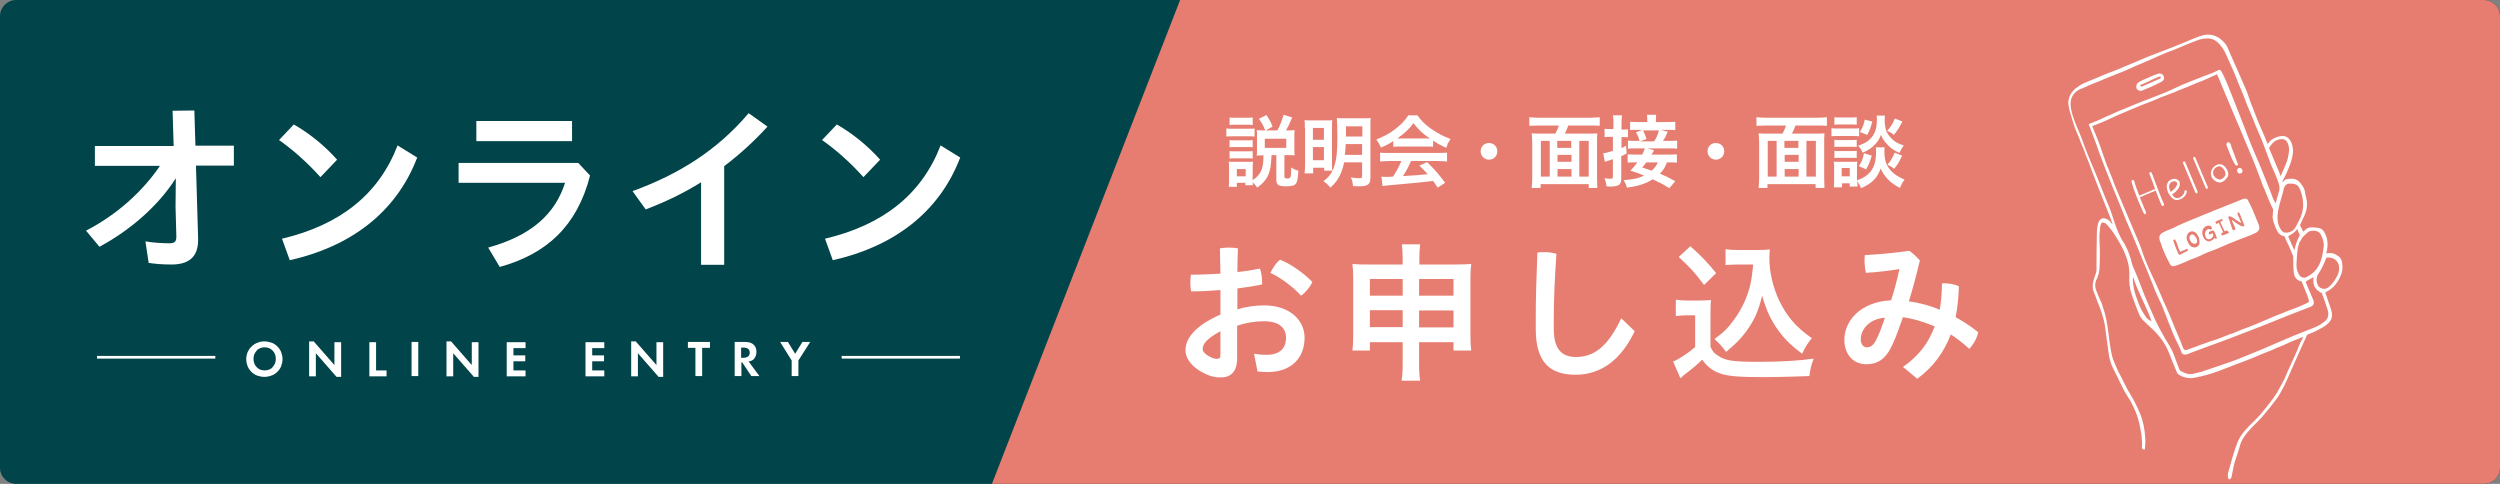
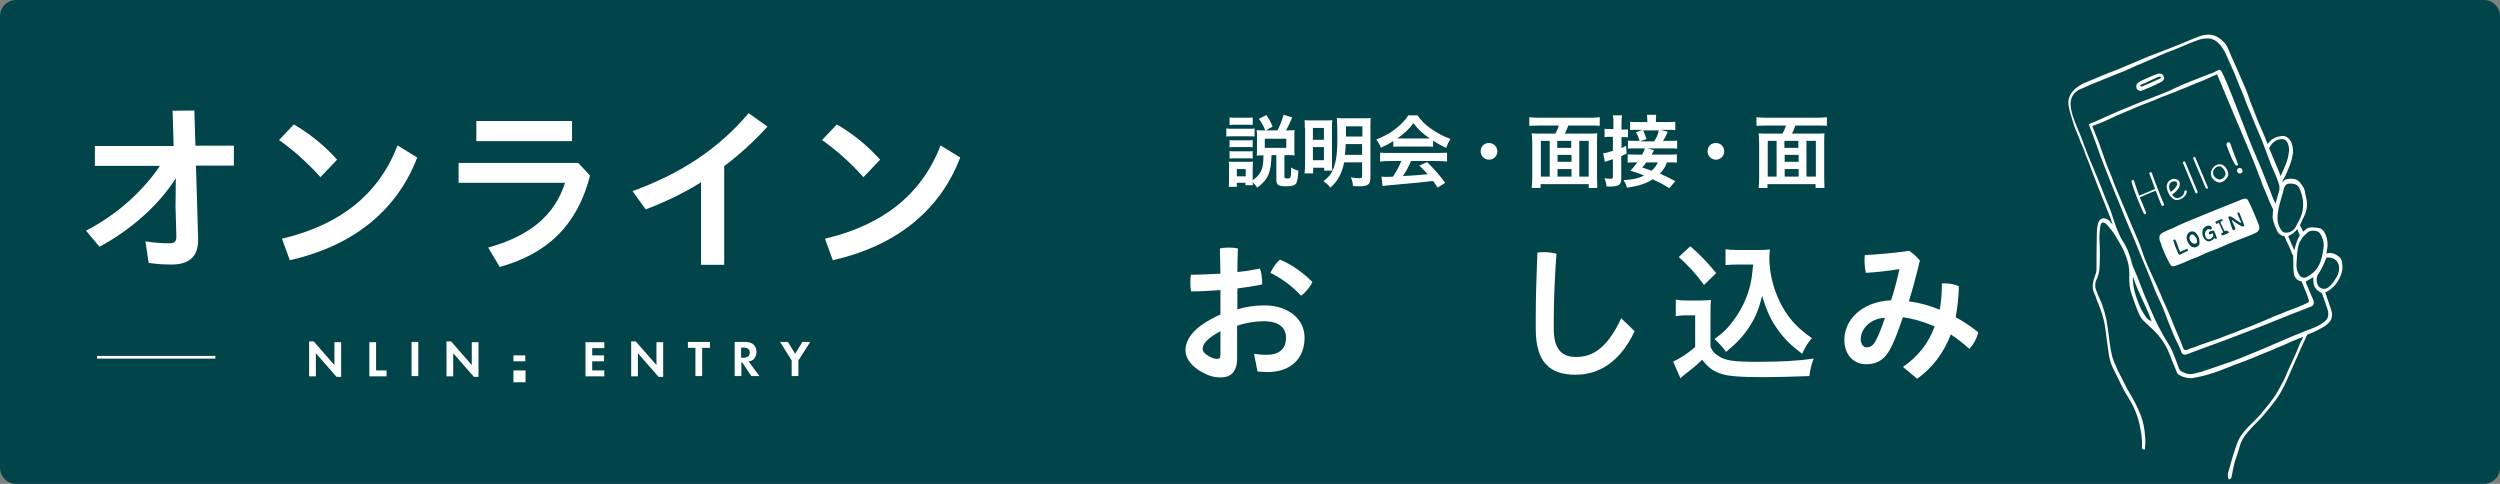
<svg xmlns="http://www.w3.org/2000/svg" version="1.1" x="0px" y="0px" width="930px" height="180px" viewBox="0 0 930 180" style="enable-background:new 0 0 930 180;" xml:space="preserve">
  <rect x="0" y="0" width="930" height="180" fill="#808080" stroke="none" />
  <style type="text/css">
	.st0{fill:#01454A;}
	.st1{fill:#E67D70;}
	.st2{fill:#FFFFFF;}
</style>
  <g id="レイヤー_1">
    <g>
      <path class="st0" d="M924,180H6c-3.3,0-6-2.7-6-6V6c0-3.3,2.7-6,6-6h918c3.3,0,6,2.7,6,6v168C930,177.3,927.3,180,924,180z" />
    </g>
-     <path class="st1" d="M924,0H439l-70,180h555c3.3,0,6-2.7,6-6V6C930,2.7,927.3,0,924,0z" />
  </g>
  <g id="レイヤー_2">
    <g>
      <g>
        <path class="st2" d="M460.2,115.1c3.2-1,6.8-1.5,10.1-1.5c9.2,0,15,5.3,15,12c0,7.8-5.2,12.8-13.7,12.8c-1.2,0-2.6-0.1-3.8-0.2     l-1.3-6.6c1.8,0.3,3.2,0.4,4.6,0.4c4.5,0,7.3-2,7.3-6.4c0-3.4-2.3-6.1-8.2-6.1c-3.4,0-7,0.6-10,1.7v12.2c0,5.1-2.6,7-6,7     c-2.6,0-4.7-0.5-8.3-2.7c-3.2-2.1-4.9-4.8-4.9-7.4c0-3.5,2.2-8.5,13-13.3v-9.1c-3.8,0.3-7.6,0.5-10.9,0.5c-0.2-1-0.3-2.1-0.3-3.3     c0-1,0.1-2,0.2-2.9c3.4,0,7.2-0.2,11-0.4c-0.1-3.1-0.1-6.3-0.2-9.4c0.9-0.2,2.1-0.3,3.3-0.3c1.2,0,2.5,0.1,3.4,0.3     c-0.1,2.9-0.2,5.9-0.2,8.8c3.1-0.3,5.9-0.8,8.4-1.3c0.5,1.4,0.8,3.2,0.8,5c0,0.3,0,0.6,0,0.9c-2.7,0.6-5.9,1.1-9.2,1.5V115.1z      M454,123.2c-5.5,3-6.6,5-6.6,6.6c0,0.9,0.6,1.7,2.1,2.6c1.5,0.9,2.5,1.1,3.2,1.1c0.9,0,1.3-0.3,1.3-1.5V123.2z M488.2,104.9     c-0.8,1.8-2.5,3.9-4.2,5.1c-3.2-3.5-7.6-6.7-11.4-8.5c0.9-1.9,2.2-3.9,3.6-4.9C480.2,98.2,484.9,101.5,488.2,104.9z" />
-         <path class="st2" d="M509.6,127.3v3.1h-6.5c0.2-1.7,0.3-3.2,0.3-5.6v-21.3c0-2.2-0.1-3.6-0.3-5.3c2.1,0.2,3.4,0.2,6.1,0.2h12.6     v-1.6c0-2.8-0.1-4.1-0.3-5.9h6.8c-0.2,1.7-0.3,3.1-0.3,5.7v1.8h13c3.1,0,4.4-0.1,6.3-0.2c-0.2,1.7-0.3,2.9-0.3,5.3v21.3     c0,2.6,0.1,4,0.3,5.6h-6.6v-3.1h-12.8v7.4c0,3.3,0.1,5,0.4,6.9h-6.9c0.3-2.1,0.4-3.8,0.4-6.9v-7.4H509.6z M509.6,103.8v6.2h12.2     v-6.2H509.6z M509.6,115.4v6.3h12.2v-6.3H509.6z M527.9,110h12.8v-6.2h-12.8V110z M527.9,121.8h12.8v-6.3h-12.8V121.8z" />
        <path class="st2" d="M571.3,118.4c0-6.8,0.2-14.5,0.6-24.4c0.9-0.2,1.8-0.2,2.7-0.2c1.5,0,2.9,0.2,4.4,0.6     c-0.7,9.6-1,17.8-1,24.3v3.6c0,7.1,2.6,10.5,8.2,10.5c6.2,0,11.6-3.1,16.9-14.4l5,4.8c-5.5,11.6-13.4,16.2-22,16.2     c-9.5,0-14.8-4.6-14.8-17V118.4z" />
        <path class="st2" d="M623.5,111.5c1.4,0.2,2.3,0.3,4.4,0.3h4.5c1.6,0,2.9-0.1,4.1-0.2c-0.2,1.7-0.2,2.9-0.2,6v11.4     c0.8,1.8,1.3,2.4,3.1,3.5c2.6,1.7,5.5,2.1,15,2.1c7.9,0,14.9-0.4,20.3-1.2c-1,2.6-1.3,4-1.6,6.5c-4.9,0.2-12.8,0.4-16.6,0.4     c-9,0-13.5-0.3-16.4-1.3c-2.8-0.9-4.8-2.4-6.9-5.2c-1.7,1.7-3.1,2.9-5.7,4.9c-1,0.7-1.2,1-1.6,1.3c-0.6,0.5-0.6,0.5-0.8,0.7     l-2.7-6.2c2.4-1,5.8-3.3,8.2-5.4v-11.8h-3.4c-1.6,0-2.4,0.1-3.8,0.3V111.5z M628.8,91.6c4,3.5,6.9,6.6,9.6,10l-4.5,4.4     c-3.4-4.6-5.2-6.5-9.4-10.4L628.8,91.6z M646.4,98.4c-1.8,0-3.1,0.1-4.5,0.2v-5.9c1.2,0.2,2.4,0.3,4.6,0.3h7.8     c1.8,0,3-0.1,4.1-0.2c-0.1,1.3-0.2,2-0.2,3c0,5.4,1.3,10.9,3.6,15.9c2.9,6,6.2,9.9,12.2,14.1c-1.6,1.9-2.5,3.4-3.6,5.8     c-4-3-6.3-5.2-8.8-8.6c-2.7-3.7-4.3-7-6.1-13c-1.4,5.9-3,9.3-6,13.4c-2.1,2.8-3.8,4.5-7.4,7.5c-1.5-2-2.3-2.9-4.3-4.8     c3.3-2.4,5-4,7.2-7.1c2.9-3.9,5-8.4,6.1-13c0.5-2.2,0.7-3.9,1.1-7.6H646.4z" />
        <path class="st2" d="M707.9,136.5c5.9-4.1,9.6-9,11.8-15.1c-4.8-2-8.4-2.9-11.8-3.4c-1.2,3.4-2.6,7.5-4.1,10.6     c-2.5,5.3-5.6,6.9-9.6,6.9c-4.7,0-8.1-3.6-8.1-9.1c0-6.9,5.8-14.1,17.4-14.7c1.2-3.7,2.2-7.5,3.1-11.6c-3.8,0.6-7.6,1.1-12.5,1.4     c-0.3-1.4-0.5-3.1-0.5-4.8c0-0.7,0.1-1.3,0.1-1.8c5.5-0.3,11.1-0.8,16.5-1.6c1.3,0.8,2.7,2.1,4,3.6c-1.5,6.3-2.9,11.3-4.1,15.2     c3.9,0.5,7.8,1.6,11.5,3.1c0.5-3,0.8-6.2,0.8-9.7c0.3-0.1,0.6-0.1,0.9-0.1c1.9,0,4,0.4,5.4,1.1c-0.1,4.1-0.5,7.9-1.2,11.5     c2.8,1.5,5.8,3.5,8.4,5.6c-0.5,2.2-1.6,4.3-3.3,6.2c-2.4-2.2-4.8-4-6.9-5.4c-2.6,6.8-6.7,12.3-12.5,16.5L707.9,136.5z      M692.2,126.2c0,2,1.1,3,2.2,3c1.4,0,2.5-0.6,3.6-2.9c1.1-2.1,2.1-4.8,3.2-8.1C695.2,118.6,692.2,122.7,692.2,126.2z" />
      </g>
      <g>
        <path class="st2" d="M456.3,47.8c0.7,0.1,1.2,0.1,2.3,0.1h5.8c1.2,0,1.7,0,2.3-0.1v3c-0.6-0.1-1-0.1-2.2-0.1h-6     c-1,0-1.7,0-2.3,0.1V47.8z M469.7,57.8c-0.8,0-1.3,0-2.2,0.1c0.1-0.7,0.1-1.3,0.1-2.1v-5.1c0-0.8,0-1.6-0.1-2.3     c0.8,0.1,1.3,0.1,2.4,0.1h5.3c1-1.9,1.6-3.4,2.3-5.8l3.2,1c-1.3,3-1.6,3.6-2.3,4.8h0.9c1,0,1.6,0,2.3-0.1     c-0.1,0.8-0.1,1.3-0.1,2.2v5.2c0,0.8,0,1.3,0.1,2c-0.9-0.1-1.4-0.1-2.2-0.1h-1.6v8c0,0.5,0.2,0.7,1.2,0.7c0.4,0,0.8-0.1,0.9-0.3     c0.3-0.3,0.4-1.2,0.4-2.8v-1c1.1,0.7,1.9,1,2.7,1.2c-0.2,3.1-0.4,4.1-0.9,4.8c-0.5,0.7-1.5,1-3.7,1c-2.9,0-3.6-0.5-3.6-2.5v-9.1     h-1.8c-0.2,6.7-1.3,9.1-5.3,12.1c-0.6-0.9-1-1.3-1.7-2c0,0.5,0,0.7,0.1,1.1h-2.8v-0.9h-3.2v1.5h-3c0.1-0.9,0.1-1.9,0.1-2.8v-4.3     c0-0.9,0-1.5-0.1-2.3c0.6,0.1,1,0.1,2,0.1h5.3c1,0,1.3,0,1.7-0.1c0,0.6-0.1,1.1-0.1,2.1v4.8c2-1.3,3.1-2.8,3.6-4.8     c0.3-1.2,0.4-2.4,0.4-4.5H469.7z M457.4,43.7c0.7,0.1,1.2,0.1,2.3,0.1h4c1.1,0,1.6,0,2.3-0.1v2.8c-0.8-0.1-1.3-0.1-2.3-0.1h-4     c-1,0-1.6,0-2.3,0.1V43.7z M457.4,52.1c0.5,0.1,0.9,0.1,1.8,0.1h5c0.9,0,1.3,0,1.8-0.1v2.7c-0.5-0.1-0.9-0.1-1.8-0.1h-5     c-0.9,0-1.3,0-1.8,0.1V52.1z M457.4,56.2c0.5,0.1,0.9,0.1,1.8,0.1h5c0.9,0,1.3,0,1.8-0.1V59c-0.5-0.1-0.9-0.1-1.8-0.1h-5     c-0.9,0-1.2,0-1.8,0.1V56.2z M460.1,65.6h3.3v-2.7h-3.3V65.6z M470.7,48.6c-0.6-1.6-1.2-2.8-2.4-4.4l2.8-1.4     c1.2,1.8,1.6,2.5,2.3,4.3L470.7,48.6z M470.5,55h8v-3.4h-8V55z" />
        <path class="st2" d="M485.4,47.7c0-1.4,0-2.1-0.1-3c0.8,0.1,1.5,0.1,3.2,0.1h4.6c1.2,0,1.7,0,2.5-0.1c-0.1,0.7-0.1,1.3-0.1,2.6     v13.2c0,1.6,0,2.3,0.1,3h-3v-1.1h-4.1v2.1h-3.2c0.1-0.9,0.2-2,0.2-3.4V47.7z M488.4,52h4.1v-4.4h-4.1V52z M488.4,59.6h4.1v-4.9     h-4.1V59.6z M500,60.4c-0.3,1.7-0.8,3.2-1.5,4.7c-0.9,1.8-1.8,3.1-3.6,4.7c-0.8-1-1.3-1.5-2.6-2.4c2.3-1.7,3.3-3.2,4.1-5.8     c0.8-2.5,1.1-5.2,1.1-10.5c0-3.9-0.1-6-0.2-7.2c1,0.1,1.7,0.1,3.2,0.1h6.3c1.6,0,2.3,0,3.1-0.1c-0.1,0.7-0.1,1.6-0.1,3.2v18.9     c0,2.6-0.9,3.3-4.2,3.3c-0.5,0-1.6,0-2.3-0.1c-0.1-1.4-0.3-2.2-0.8-3.2c1.4,0.2,2.3,0.3,3,0.3c1,0,1.2-0.1,1.2-0.9v-5H500z      M500.6,53.6c-0.1,1.4-0.1,2.6-0.3,4h6.4v-4H500.6z M506.8,47h-6.1v3.8h6.1V47z" />
        <path class="st2" d="M518.4,52.4c-1.8,1.2-2.6,1.6-4.7,2.5c-0.5-1.2-1-2-1.7-3c3.1-1.3,5.1-2.3,7.3-4.1c1.9-1.5,3.4-3,4.6-4.9     h3.4c1.5,2.1,2.7,3.3,4.9,4.9c2.5,1.7,4.8,3,7.4,3.9c-0.8,1.2-1.2,2.1-1.6,3.3c-1.8-0.8-2.9-1.4-4.9-2.7v2.3     c-0.8-0.1-1.5-0.1-2.6-0.1h-9.7c-0.9,0-1.7,0-2.5,0.1V52.4z M516.8,59.9c-1.5,0-2.5,0.1-3.4,0.2v-3.3c0.9,0.1,2.1,0.1,3.4,0.1     h18.1c1.4,0,2.4-0.1,3.4-0.1v3.3c-0.9-0.1-2-0.2-3.4-0.2h-10c-0.9,2.1-1.8,3.8-3,5.6c5.1-0.3,5.1-0.3,9.2-0.7     c-0.9-1-1.4-1.6-3.1-3.2l2.9-1.3c3.1,3.1,4.4,4.6,6.7,7.7l-2.8,1.8c-0.9-1.4-1.2-1.8-1.7-2.5c-2.4,0.3-4.2,0.5-5.2,0.6     c-2.9,0.3-8.6,0.8-9.8,0.9c-1.6,0.1-3.1,0.3-3.8,0.4l-0.4-3.5c0.8,0.1,1.3,0.1,1.7,0.1c0.2,0,1.1,0,2.6-0.1     c1.4-2.2,2.3-3.8,3.1-5.8H516.8z M530.6,51.5c0.5,0,0.7,0,1.3,0c-2.7-1.8-4.3-3.3-6.1-5.7c-1.5,2.1-3.3,3.8-6,5.7     c0.5,0,0.7,0,1.2,0H530.6z" />
        <path class="st2" d="M557,56.3c0,1.7-1.3,3.1-3.1,3.1c-1.7,0-3.1-1.4-3.1-3.1c0-1.8,1.3-3.1,3.1-3.1     C555.6,53.2,557,54.5,557,56.3z" />
        <path class="st2" d="M578.6,49.7c0.5-0.9,0.9-1.8,1.3-3h-7.4c-1.5,0-2.5,0.1-3.6,0.1v-3.2c1,0.1,2.1,0.2,3.5,0.2h19.1     c1.3,0,2.5-0.1,3.6-0.2v3.2c-1-0.1-2.1-0.1-3.5-0.1h-8.2c-0.3,0.9-0.8,2.1-1.3,3h8.7c1.5,0,2.5,0,3.4-0.1c-0.1,1.1-0.1,2-0.1,3.7     V66c0,1.6,0.1,2.9,0.1,3.9H591v-1.4h-17.9v1.4h-3.3c0.1-1.2,0.2-2.2,0.2-3.9V53.3c0-1.4-0.1-2.5-0.2-3.7c0.9,0.1,2,0.1,3.4,0.1     H578.6z M576.5,52.4h-3.3v13.3h3.3V52.4z M579.3,55h5.2v-2.6h-5.2V55z M584.6,57.6h-5.2v2.6h5.2V57.6z M584.6,65.7v-2.8h-5.2v2.8     H584.6z M587.5,65.7h3.5V52.4h-3.5V65.7z" />
        <path class="st2" d="M600.2,45.9c0-1.4,0-2-0.2-3h3.4c-0.1,0.9-0.2,1.6-0.2,2.9v2.4h0.8c0.7,0,1.1,0,1.6-0.1v3     c-0.6-0.1-1-0.1-1.6-0.1h-0.8v4.1c0.5-0.2,0.8-0.4,1.7-0.9l0.2,2.9c-0.9,0.5-1.2,0.6-2,1v8.5c0,1-0.3,1.9-0.9,2.2     c-0.6,0.4-1.7,0.6-3.3,0.6c-0.4,0-0.7,0-1.3-0.1c-0.1-1.2-0.3-1.9-0.7-3c0.9,0.1,1.5,0.2,2.2,0.2c0.8,0,0.9-0.2,0.9-0.9v-6.4     c-0.6,0.2-1.3,0.5-1.8,0.6c-0.7,0.2-0.9,0.3-1.2,0.4l-0.6-3.2c1-0.1,1.8-0.3,3.6-0.9v-5.2H599c-0.8,0-1.3,0-2.1,0.1v-3.1     c0.7,0.1,1.3,0.1,2.1,0.1h1.2V45.9z M621,70c-2.6-1.6-3.4-2-6.2-3.3c-2.7,1.7-5.6,2.6-9.6,3.1c-0.3-1.2-0.6-1.8-1.2-2.8     c3.3-0.2,5.4-0.6,7.6-1.7c-1.9-0.8-2.8-1.1-5.1-1.8c1.1-1.1,1.4-1.5,2.6-3.1h-0.8c-1.3,0-2,0-2.8,0.1v-3.1     c0.7,0.1,1.5,0.1,2.8,0.1h2.6c0.5-1,0.8-1.6,1-2.3h-3.8c-1.1,0-1.8,0-2.5,0.1v-3c0.6,0.1,1.2,0.1,2.3,0.1h2     c-0.4-1.5-0.6-1.9-1.3-3.2l2.4-0.9h-1.7c-1.7,0-2.3,0-2.9,0.1v-3.1c0.8,0.1,1.6,0.1,3.3,0.1h3.1v-0.7c0-0.7-0.1-1.4-0.1-2h3.4     c-0.1,0.7-0.1,1.3-0.1,2v0.7h3.9c1.7,0,2.5,0,3.3-0.1v3.1c-0.7-0.1-1.3-0.1-2.9-0.1h-2.6l2.7,0.7c-0.7,1.7-1,2.3-1.8,3.4h2.3     c1.6,0,2.2,0,3-0.1v3c-0.8-0.1-1.4-0.1-2.9-0.1h-8.1l2.4,0.7c-0.2,0.3-0.2,0.3-0.5,0.9c-0.1,0.1-0.2,0.4-0.4,0.7h6.6     c1.5,0,2.2,0,2.8-0.1v3.1c-0.8-0.1-1.5-0.1-2.8-0.1h-0.9c-0.6,1.7-1.3,2.8-2.6,4.2c2.1,0.9,3.2,1.4,5.7,2.8L621,70z M615.3,52.6     c0.9-1.3,1.3-2.1,1.8-4.1h-5.9c0.5,0.9,0.9,2,1.3,3.2l-2.4,0.9H615.3z M612.4,60.4c-0.4,0.7-0.7,1-1.5,1.9     c2.4,0.8,2.4,0.8,3.5,1.2c1.2-1.1,1.8-1.9,2.3-3.1H612.4z" />
        <path class="st2" d="M641.4,56.3c0,1.7-1.3,3.1-3.1,3.1c-1.7,0-3.1-1.4-3.1-3.1c0-1.8,1.3-3.1,3.1-3.1     C640.1,53.2,641.4,54.5,641.4,56.3z" />
        <path class="st2" d="M663.1,49.7c0.5-0.9,0.9-1.8,1.3-3H657c-1.5,0-2.5,0.1-3.6,0.1v-3.2c1,0.1,2.1,0.2,3.5,0.2h19.1     c1.3,0,2.5-0.1,3.6-0.2v3.2c-1-0.1-2.1-0.1-3.5-0.1h-8.2c-0.3,0.9-0.8,2.1-1.3,3h8.7c1.5,0,2.5,0,3.4-0.1c-0.1,1.1-0.1,2-0.1,3.7     V66c0,1.6,0.1,2.9,0.1,3.9h-3.3v-1.4h-17.9v1.4h-3.3c0.1-1.2,0.2-2.2,0.2-3.9V53.3c0-1.4-0.1-2.5-0.2-3.7c0.9,0.1,2,0.1,3.4,0.1     H663.1z M660.9,52.4h-3.3v13.3h3.3V52.4z M663.8,55h5.2v-2.6h-5.2V55z M669.1,57.6h-5.2v2.6h5.2V57.6z M669.1,65.7v-2.8h-5.2v2.8     H669.1z M672,65.7h3.5V52.4H672V65.7z" />
-         <path class="st2" d="M681.3,47.7c0.7,0.1,1.2,0.1,2.3,0.1h5.7c1.2,0,1.7,0,2.3-0.1v3c-0.6-0.1-1-0.1-2.2-0.1h-5.8     c-1,0-1.7,0-2.3,0.1V47.7z M701.1,54.8c-0.1,0.5-0.1,1-0.1,1.6c0,2.9,0.6,5,2,6.6c1.4,1.7,3.2,2.9,5.5,3.8     c-0.8,1.1-1.1,1.6-1.7,3.1c-3.5-1.7-5.8-4.1-7.2-7.2c-1.2,3.5-3.3,5.6-7.3,7.3c-0.4-1.1-0.9-1.9-1.4-2.6c0,1,0.1,1.3,0.1,2h-2.9     v-1.2h-2.9v1.5h-3c0.1-0.9,0.1-1.9,0.1-2.8v-4.5c0-0.9,0-1.5-0.1-2.3c0.6,0.1,1,0.1,2,0.1h5c1,0,1.2,0,1.7-0.1     c0,0.5-0.1,1-0.1,2.1v4.3c0,0.2,0,0.3,0,0.6c2.3-0.8,3.7-1.7,4.9-3.1c1.5-1.8,2.2-4,2.2-7.4c0-0.8,0-1.2-0.1-1.8H701.1z      M682.4,43.6c0.7,0.1,1.2,0.1,2.3,0.1h3.7c1.1,0,1.7,0,2.3-0.1v2.8c-0.8-0.1-1.3-0.1-2.3-0.1h-3.7c-1,0-1.6,0-2.3,0.1V43.6z      M682.4,52c0.6,0.1,0.9,0.1,1.8,0.1h4.7c0.9,0,1.3,0,1.8-0.1v2.7c-0.5-0.1-0.9-0.1-1.8-0.1h-4.7c-0.9,0-1.3,0-1.8,0.1V52z      M682.4,56.1c0.6,0.1,0.9,0.1,1.8,0.1h4.7c0.9,0,1.3,0,1.8-0.1v2.7c-0.5-0.1-0.9-0.1-1.8-0.1h-4.7c-0.9,0-1.3,0-1.8,0.1V56.1z      M685.1,65.6h3v-3.1h-3V65.6z M701.2,43.1c-0.1,0.6-0.1,1.1-0.1,1.7c0,1.5,0.3,3.2,0.7,4.2c0.6,1.2,1.5,2.3,2.7,3.3     c1,0.8,1.9,1.2,3.7,1.8c-0.8,1.1-1.1,1.7-1.6,2.8c-2.2-1-3.6-2-4.9-3.6c-0.9-1-1.2-1.4-2-3.1c-0.5,1.3-1.1,2.4-2,3.3     c-1.2,1.4-2.5,2.3-4.8,3.3c-0.5-1.2-0.9-1.8-1.7-2.6c2.8-0.9,4.4-2,5.7-4c0.9-1.5,1.3-3.1,1.3-5.6c0-0.7,0-1-0.1-1.6H701.2z      M696.3,57.9c-0.8,2.6-1.2,3.6-2.1,5.1l-2.7-1.2c1-1.5,1.5-2.7,1.9-4.8L696.3,57.9z M696.5,45.2c-0.6,2.3-1,3.3-1.9,5l-2.7-1.1     c1-1.7,1.4-2.6,1.8-4.6L696.5,45.2z M707.7,45.2c-1.2,2.3-1.8,3.3-3.2,5c-0.9-0.8-1.4-1.1-2.5-1.5c1.5-1.6,2-2.6,2.9-4.6     L707.7,45.2z M707.6,57.9c-1.1,2.3-1.6,3.2-3,4.9c-1.1-0.9-1.2-0.9-2.5-1.5c1.3-1.5,1.9-2.6,2.7-4.5L707.6,57.9z" />
      </g>
      <g>
        <g>
          <path class="st2" d="M35.3,61.7v-7.4h29.3l-0.4-13.1l8.1-0.1l0.4,13.1h14.3v7.4H72.9l0.8,27.2c0,0.2,0,0.3,0,0.5      c0,6.5-3.7,9.1-9.9,9.1c-3.3,0-5.7-0.2-8.5-0.6l-1.2-8c3.1,0.5,6.3,0.7,8.9,0.7c1.8,0,2.6-0.5,2.6-2.4c0-0.1,0-0.2,0-0.3      l-0.3-10.8l0.1-10.7c-6.3,10-16.7,19.2-28.4,25.5L32,85.8C43.3,80,53,71.3,59.5,61.7H35.3z" />
          <path class="st2" d="M109.3,46.3c5.6,3.2,11.3,7.7,16.1,13.1l-6.2,6.5c-4.8-5.4-10.5-10.4-15.4-13.8L109.3,46.3z M104.9,88.8      c21.6-5.1,36-16.5,43-34.7l7.3,4.5c-7.9,20.7-25.1,33.2-47.4,38.2L104.9,88.8z" />
          <path class="st2" d="M219.5,65.3c-4.8,18.8-16.2,29.2-33.6,34l-4.3-7.2c15.8-4.4,24.8-12.2,28.6-24.1h-39.6v-7.4h44.5      L219.5,65.3z M212.8,45v7.5h-35.6V45H212.8z" />
          <path class="st2" d="M269.4,98.5h-8.6V67.8c-6.5,4.1-13.5,7.4-20.6,10.1l-4.9-6.8c17.3-6.3,31.5-15.2,43.2-29l7,5      c-5,5.5-10.4,10.4-16.1,14.7V98.5z" />
          <path class="st2" d="M311.3,46.3c5.6,3.2,11.3,7.7,16.1,13.1l-6.2,6.5c-4.8-5.4-10.5-10.4-15.4-13.8L311.3,46.3z M306.9,88.8      c21.6-5.1,36-16.5,43-34.7l7.3,4.5c-7.9,20.7-25.1,33.2-47.4,38.2L306.9,88.8z" />
        </g>
        <g>
-           <path class="st2" d="M98.4,127c0.9,0,1.8,0.2,2.7,0.5c0.8,0.3,1.5,0.8,2.1,1.4c0.6,0.6,1.1,1.3,1.4,2.1c0.3,0.8,0.5,1.7,0.5,2.6      s-0.2,1.8-0.5,2.6c-0.3,0.8-0.8,1.5-1.4,2.1c-0.6,0.6-1.3,1.1-2.2,1.4c-0.8,0.3-1.7,0.5-2.7,0.5c-0.9,0-1.8-0.2-2.7-0.5      c-0.8-0.3-1.5-0.8-2.1-1.4c-0.6-0.6-1.1-1.3-1.4-2.1c-0.3-0.8-0.5-1.7-0.5-2.7c0-0.9,0.2-1.7,0.5-2.5c0.4-0.8,0.8-1.5,1.5-2.1      c0.6-0.6,1.3-1.1,2.2-1.4C96.6,127.1,97.5,127,98.4,127z M98.4,129.2c-0.6,0-1.1,0.1-1.6,0.3c-0.5,0.2-1,0.5-1.3,0.9      s-0.7,0.9-0.9,1.4s-0.3,1.1-0.3,1.7c0,0.6,0.1,1.2,0.3,1.7c0.2,0.5,0.5,1,0.9,1.4c0.4,0.4,0.8,0.7,1.3,0.9      c0.5,0.2,1.1,0.3,1.7,0.3c0.6,0,1.1-0.1,1.6-0.3c0.5-0.2,1-0.5,1.3-0.9s0.7-0.9,0.9-1.4c0.2-0.5,0.3-1.1,0.3-1.7      c0-0.6-0.1-1.2-0.3-1.7c-0.2-0.5-0.5-1-0.9-1.4s-0.8-0.7-1.3-0.9C99.5,129.3,99,129.2,98.4,129.2z" />
          <path class="st2" d="M115,127h1.7l7.7,8.8v-8.5h2.5v12.9h-1.7l-7.7-8.8v8.6H115V127z" />
          <path class="st2" d="M139.9,137.8h3.9v2.2h-6.4v-12.7h2.5V137.8z" />
          <path class="st2" d="M155.6,139.9h-2.5v-12.7h2.5V139.9z" />
          <path class="st2" d="M166.1,127h1.7l7.7,8.8v-8.5h2.5v12.9h-1.7l-7.7-8.8v8.6h-2.5V127z" />
-           <path class="st2" d="M191,129.4v2.8h4.4v2.2H191v3.4h4.5v2.2h-7v-12.7h7v2.2H191z" />
+           <path class="st2" d="M191,129.4v2.8h4.4v2.2H191v3.4h4.5v2.2h-7h7v2.2H191z" />
          <path class="st2" d="M220.3,129.4v2.8h4.4v2.2h-4.4v3.4h4.5v2.2h-7v-12.7h7v2.2H220.3z" />
          <path class="st2" d="M234.8,127h1.7l7.7,8.8v-8.5h2.5v12.9H245l-7.7-8.8v8.6h-2.5V127z" />
          <path class="st2" d="M258.7,139.9v-10.5h-2.8v-2.2h8.2v2.2h-2.9v10.5H258.7z" />
          <path class="st2" d="M282.5,139.9h-3l-3.4-5.1h-0.3v5.1h-2.5v-12.7h3.7c0.7,0,1.3,0.1,1.9,0.2c0.5,0.2,1,0.4,1.3,0.7      c0.4,0.3,0.7,0.7,0.9,1.2c0.2,0.5,0.3,1,0.3,1.6c0,0.6-0.1,1.1-0.3,1.6s-0.5,0.9-0.8,1.2c-0.3,0.2-0.5,0.4-0.8,0.5      c-0.3,0.1-0.6,0.2-1,0.3L282.5,139.9z M276.5,133.1c0.8,0,1.4-0.2,1.8-0.5c0.4-0.3,0.6-0.8,0.6-1.4c0-1.3-0.8-1.9-2.4-1.9h-0.8      v3.8H276.5z" />
          <path class="st2" d="M290.2,127.2h2.9l2.7,4.4l2.7-4.4h2.9l-4.4,6.9v5.8h-2.5v-5.8L290.2,127.2z" />
        </g>
        <g>
          <rect x="36.1" y="132.4" class="st2" width="44" height="1" />
        </g>
        <g>
-           <rect x="313.1" y="132.4" class="st2" width="44" height="1" />
-         </g>
+           </g>
      </g>
    </g>
    <g>
      <g>
        <path class="st2" d="M796.2,33.8c-1.3-0.2-1.7-1-1.4-2.2c0.1-0.7,1-1.2,2.5-1.9c1.4-0.6,2.5-1.1,3.9-1.7c0.5-0.2,1.1-0.4,1.7-0.6     c0.7-0.1,1.5-0.1,2,1c0.2,0.7,0.3,1.2-0.5,1.8c-0.7,0.5-1.6,0.8-2.5,1.3c-1.1,0.6-2.2,1-3.4,1.5     C797.7,33.3,796.6,33.9,796.2,33.8z M803.4,28.5c-0.1,0-0.4,0.1-0.5,0.1c-1.3,0.6-2.5,1.1-3.7,1.7c-0.8,0.4-1.6,0.8-2.5,1.1     c-0.1,0.1-0.3,0.1-0.4,0.2c-0.1,0.1-0.2,0.3-0.1,0.4c0.1,0.1,0.2,0.2,0.4,0.2c0.4,0,1-0.4,1.3-0.5c0.6-0.2,1.1-0.5,1.7-0.7     c0.7-0.3,1.4-0.7,2.2-1c0.5-0.3,1-0.4,1.6-0.7c0.1-0.1,0.4-0.2,0.4-0.3c0.1-0.1,0.1-0.3,0-0.4C803.6,28.5,803.5,28.5,803.4,28.5z     " />
        <path class="st2" d="M871.4,99.3c-0.1-1.4-0.1-3-1.4-3.9c-1.3-1-2.8-1.6-4.6-1.1c0.6-2.5,0.7-4.8-0.3-7c-0.5-1.3-1.2-2.3-2.7-2.5     c-1.3-0.2-3.1-0.5-4.4,0.3c-0.4,0.3-0.7,0.7-1.2,1.1c-0.4-0.9-0.8-1.6-1.2-2.4c0.5-1.2,1-2.3,1.6-3.5c1-2.2,1.3-4.3,0.7-6.7     c-0.1-0.7-0.4-1.3-0.4-1.9c-0.1-1.3-0.8-2.4-1.6-3.4c-1.2-1.8-3-2-4.9-1.7c-1.3,0.1-1.8,1.2-1.8,1.2c-0.1-0.1-0.1-0.4-0.1-0.5     c1-1.6,2.1-4.2,2.7-5.8s1-3,1.2-4.9c0.1-1.5-0.4-3.2-0.7-3.8c-1-1.8-2.2-2.5-4.2-2.1c-1.2,0.2-2.2,0.7-3.1,1.3     c-0.5,0.4-1,1-1.5,1.6v-0.1c-1.4-3.9-3.1-7-4.5-10.9c-0.7-1.9-1.9-4.6-2.5-6.6c-0.7-2.2-1.9-4.7-2.8-6.8     c-1.6-3.9-3.3-7.3-4.9-11.2c-0.7-1.7-1.9-2.9-3.5-4c-2.2-1.3-4.2-1.4-6.8-0.6c-0.9,0.3-1.7,0.7-2.6,1c-1.6,0.6-2.2,1-3.8,1.6     c-1.5,0.6-3,1.2-4.5,1.8c-1.9,0.7-3.2,1.3-5.2,2c-1.1,0.4-2.2,0.9-3.4,1.3c-1.8,0.7-2.9,1.3-4.9,2.1c-2.1,0.8-4.5,1.9-6.7,2.8     c-1.4,0.5-2.5,1-3.4,1.3c-3.2,1.4-5.5,2.2-8.9,3.7c-0.9,0.4-2.2,1.3-3,1.9c-2.2,1.9-3.1,4.3-2.5,6.9c0.4,2.2,1.3,4.5,1.9,6.7     c0.5,1.7,1.4,3.4,2,5c0.5,1.6,1.3,3.1,1.9,4.7c0.2,0.7,0.4,1.3,0.7,2c0.7,1.6,1.3,3.2,1.9,4.9c0.9,2.3,1.8,4.6,2.7,7     c1.3,3.4,2.8,6.9,4.1,10.3c0.2,0.6,0.7,1.8,1.1,3.1c-0.4-0.3-1.3-1.6-1.5-1.6c-1.9-1.3-3.4-0.8-4,1.5c-0.4,1.6-0.4,3.3-0.4,4.9     c-0.1,4-0.1,7.9-0.1,11.9c0,0.7-0.1,1.3-0.4,1.9c-0.8,2.3-1.6,4.6-0.4,7.1c0.4,0.7,0.6,1.6,0.9,2.4c1.4,3.3,2.6,6.6,3.1,10.1     c0.4,3.2,0.9,6.5,1.3,9.7c0.3,2.1,0.8,4,1.8,5.9c1.1,2.2,2.2,4.3,3.2,6.5c0.5,1,1,2,1.6,2.9c2.2,3.4,4,7,4.9,11.2     c0.6,2.8,1.1,5.5,0.9,8.4c-0.1,0.8,0.4,0.9,1.1,0.9c0.1-1.6,0.3-3.1,0.1-4.6c-0.2-2.9-0.7-5.8-1.8-8.5c-1.1-2.7-2.4-5.3-4-7.9     c-1.2-1.9-2.1-4-3.1-5.9c-0.4-0.7-0.8-1.5-1.2-2.3c-0.7-1.8-1.7-3.6-2.2-5.5c-0.7-2.9-1-5.9-1.4-8.8c-0.4-3.3-0.9-6.5-2.1-9.6     c-0.1-0.4-0.2-0.9-0.4-1.3c-0.7-1.6-1.5-3.3-2.1-5c-0.4-1.1-0.4-2.4,0.1-3.6c0.7-1.4,1.1-2.8,1.2-4.3c0.2-3.5,0.2-7,0-10.5     c-0.1-1.7,0.1-3.5,0.3-5.3c0.1-0.4,0.4-1.3,0.8-1.3c0.4-0.1,1.2,0.2,1.6,0.7c1.1,1.3,2.2,2.5,3.1,4c1.1,1.8,2.3,3.8,3.2,5.7     c1.3,3.1,2.2,5.4,2.1,9.5c-0.1,2.3,0.1,4.6,0.9,6.9c0.9,2.5,1.7,4.9,2.8,7.4c0.4,1,1.2,2,2.1,2.8c1.1,1,2.2,2.1,3.3,3.1     c2.5,2.5,4.5,5.3,5.8,8.7c0.8,2.1,1.6,4.1,2.5,6.2c0.2,0.5,0.4,1.2,0.9,1.5c1.4,1,3.7,1.6,5.5,1.3c3.4-0.6,6.3-1.4,9.8-2.7     c0.7-0.3,1.6-0.6,2.3-0.9c1.1-0.4,2.5-1,3.6-1.4c1.2-0.4,2.4-0.9,3.5-1.3c3.5-1.3,6.4-2.7,9.9-4c1-0.4,2-1,3-1.3     c1.9-0.7,4.3-2,6.3-2.7c0.6-0.2,1.4-0.6,2.5-1c-0.3,0.8-0.7,1.6-1,2c-0.5,1-1,2.5-1.4,3.4c-1.1,2.5-2.2,4.9-3.4,7.5     c-0.7,1.6-1.3,3.2-2.2,4.7c-1,1.8-1.9,3.6-3.1,5.2c-1.6,2.2-3.3,4.3-5.1,6.4c-1.7,1.9-3.8,3.7-5.5,5.7c-1.1,1.3-2.2,2.8-2.8,4.5     c-1.1,2.9-2,5.9-2.8,9c-0.4,1.5-1.2,3-0.4,4.6c0.8,0,1-0.6,1.1-1.2c0.4-1.7,0.6-3.4,1.1-5.2c0.6-2,1.4-3.9,1.9-5.9     c0.5-2,1.6-3.7,2.9-5.2c1.6-2,3.6-3.7,5.3-5.6c1.9-2.2,3.7-4.4,5.4-6.7c2.2-3.1,3.7-6.5,5.2-10c1.9-4.2,3.7-8.5,5.7-12.7     c0.3-0.7,0.4-1,0.6-1.3c0.9-0.4,2.5-0.9,3.7-1.6c1.8-1,3.7-1.8,4.9-3.6c0.3-0.4,0.4-0.7,0.5-1.2c0.4-1.6-0.3-3.1-0.8-4.6     c-0.6-1.7-1-2.9-1.6-4.7c1.9-0.9,3.4-2.2,4.5-3.9C870.6,103.1,871.4,101.4,871.4,99.3z M856.6,88.2c0.5-0.5,1.1-1,1.7-1.6     c0.2-0.2,0.5-0.4,0.7-0.5c1.2-0.5,3.4-0.4,4.2,0.9c0.8,1.5,1.4,3.1,1.2,4.8c-0.3,2.5-0.7,4.9-1.9,7.1c-1,1.9-2.6,3.2-4.5,4.2     c-1,0.5-2.2,0.1-2.8-1c-0.7-1.2-1-2.5-0.9-4c0.2-2.5,0.1-5.2,1-7.6c0.1-0.3,0.1-0.6,0.4-0.8C856.1,89.2,856.2,88.7,856.6,88.2z      M847.2,86.1c0.5,1,1.5,1.6,2.6,1.8c0.8,2,1.7,3.5,2.5,5.5c0.1,0.3,0.4,1.3,0.7,1.6c0.1,0.5,0.1,1,0.1,1.6c0,1.6,0,3.2,0.2,4.9     c0.2,1.6,1.1,2.9,2.9,3.2c0.7,1.6,1.3,3.3,2,4.9c0.3,0.8,0.4,1.2,0.7,2.1c0.1,0.5-0.1,0.8-0.6,1c-2.5,1.2-5,2.2-7.6,3.1     c-2.5,1.1-4,1.5-6.1,2.5c-4,1.7-7,3-10.6,4.3c-0.9,0.3-2.3,1-3.2,1.3c-2,0.6-4,1.6-6.1,2.3c-1.6,0.5-3.1,1-4.7,1.6     c-1.5,0.5-2,0.7-3.5,1.3c-0.3,0.1-1.2,0.4-1.5,0.5c-1.4,0.5-2.4,1.2-2.9-0.2c-1-2.9-2.9-6.9-4-9.8c-1.4-3.7-2.8-6.3-4.3-10     c-1.9-4.5-4.4-9.4-5.8-13c-1-2.5-1.6-4.9-2.7-7.3c-0.9-2.2-1.9-4.4-2.8-6.6c-1.7-3.9-2.9-7-4.6-10.9c-0.9-2-1.6-4-2.4-6.1     c-0.7-1.6-1.3-3.3-2-4.9c-0.8-2.2-1.6-4.6-2.4-6.9s-1.8-4.4-2.8-7c1-0.4,2.4-0.9,3.4-1.3c2.2-0.9,5.3-2.5,7.6-3.4     c2.5-1,4.6-2,7.1-3c2.2-0.9,4.2-1.5,6.3-2.5c1.7-0.8,2.5-0.9,4.3-1.7c0.4-0.1,1.5-0.6,1.9-0.7c2.1-1,4.2-1.6,6.3-2.6     c0.4-0.2,1.2-0.4,1.6-0.7c0.5-0.2,1-0.3,1.9-0.7c1.1-0.5,1.6-0.7,2.8-1.2c0.9-0.5,1.6-0.7,2.2-1c0.4-0.1,0.5-0.2,1-0.5     c0.8,1.6,1.6,3.8,2.3,5.4c1.6,3.8,3.1,7.3,4.7,11.2c0.9,2.2,1.9,4.3,2.8,6.6c1.6,4,3.4,7.9,4.9,11.9c0.8,2.2,1.6,4,2.3,6.2     c0.2,0.6,0.6,1.2,0.8,1.8c0.8,2.1,2.1,5.2,3.1,7.2c-0.1,1.1-0.1,1.9-0.2,3.1C845.7,82.8,846.4,84.5,847.2,86.1z M855.5,87.6     c-1,1.6-1.4,3.1-2,5.5c-0.7-1.6-1.5-3.2-2.3-5.2c1.3-0.8,2.6-1.4,3.4-2.8c0.1,0.4,0.2,0.8,0.4,1.2     C855,86.5,855.6,87.4,855.5,87.6z M849.3,71.4c0.2-1,0.4-2.2,1.3-2.8c0.2-0.1,0.6-0.3,1-0.3c0.2,0,0.4,0,0.7,0     c2,0.1,2.8,0.7,3.5,2.7c1.5,4,1.3,7.9-0.8,11.5c-0.4,0.6-0.6,1.3-1,1.9c-0.8,1.5-2.5,2.4-4.1,2.1c-0.9-0.1-1.3-0.9-1.7-1.6     c-1.2-2.1-1.1-4.4-0.7-6.7C847.9,76,848.7,73.7,849.3,71.4z M848.2,51.8c1.3-0.2,2.1,0.1,2.8,1.4c0.2,0.4,0.7,1.9,0.5,3.1     c-0.2,1.8-0.5,3.1-1.1,4.6c-0.5,1.3-1.3,3.1-2,4.6c-0.6-1.6-1.3-3.4-1.8-4.4c-0.8-1.9-1.7-4-2.5-6     C845.2,53.1,846.4,52.1,848.2,51.8z M798.4,118.1c-0.7-1-1.3-2-1.9-3.1c-0.7-1.4-1.3-3-1.8-4.5c-0.8-2.2-1.2-4.4-1.3-6.7     c0-0.3,0.1-0.6,0.1-0.8c1.8,5.7,4.9,10.8,6.9,16.5C799.5,119.1,798.9,118.7,798.4,118.1z M865.3,113.5c0.5,1.4,1.1,2.8,0.7,4.3     c-0.3,1.2-1.2,1.8-2.2,2.5c-1.2,0.9-2.9,1.6-4.3,2.1c-2.4,0.9-4.7,1.9-7,2.8c-3.9,1.6-8.2,3.6-12.4,5.3c-3.5,1.4-6.4,2.7-10,4     c-3,1-6,2.1-9.1,3.1c-0.5,0.1-1.4,0.5-2,0.7c-0.9,0.2-1.6,0.4-2.5,0.6c-2.2,0.6-3.4,0.1-5.1-0.8c-0.4-0.1-0.7-0.7-0.8-1     c-0.9-2.2-1.6-4.5-2.6-6.7c-1-2.1-2.4-4-3.5-6.1c-1-1.7-1.9-3.5-2.8-5.4c-1.3-2.8-2.5-5.7-3.7-8.5c-1.2-2.8-2.2-5.8-3.4-8.6     c-0.4-1-0.8-1.9-1.2-2.8c-0.5-1.3-0.6-2.5-1.1-3.7c-0.3-0.7-0.4-1.3-0.7-2c-0.8-1.8-1.3-2.7-2.4-4.4c-0.6-1-1-2.2-1.2-2.5     c-1-2.2-1.5-4.1-2.3-6.4c-0.7-2.2-1.6-4.3-2.5-6.4c-1.4-3.6-2.8-7.2-4.3-10.7c-0.7-1.7-1.4-3.3-2.1-5c-0.8-2-1.6-4.1-2.3-6.1     c-1-2.8-2.5-5.7-3.4-8.6c-0.5-1.7-1-3.5-0.8-5.4c0.3-2.5,2.1-4.3,4.5-5c1.8-0.8,2.7-1.3,4.1-1.8c1.3-0.5,2.1-0.8,3.9-1.6     c2.6-1.1,4.6-1.8,7.5-3c1.5-0.7,3.3-1.5,4.9-2.2c1-0.4,2.1-0.8,3.1-1.3c2.8-1.2,4.9-2.2,7.8-3.4c0.9-0.4,1.8-0.6,2.7-1     c3.2-1.3,5.3-2.3,8.6-3.5c1.1-0.4,2.3-0.7,3.5-0.7c1.5-0.1,2.8,0.4,3.9,1.3c1.3,1.1,2.6,3,3.4,4.9c1.3,3.1,2.6,5.6,3.8,8.7     c1,2.8,2.5,5.8,3.4,8.5c0.6,1.7,1.7,4.1,2.4,5.8c1.5,4,3.4,7.8,4.8,11.8c0.7,1.8,1.5,4.1,2.2,5.9c1.2,2.8,2.3,4.9,3.1,7.8     c0.1,0.5,0.1,1.2,0,1.8c-0.4,1.6-0.9,2.9-1.4,4.9c-0.4-0.8-0.7-1.3-0.9-1.8c-1.3-3.6-2.7-6.8-4.1-10.4c-1.5-3.8-3.3-7.6-4.8-11.5     c-2.2-5.7-4.4-11.5-6.7-17.2c-1-2.5-2.2-5.6-3.5-8c-0.5-1-0.8-1-1.9-0.4c-1.3,0.7-2.6,1.1-3.9,1.6c-1.9,0.7-3.7,1.5-5.6,2.2     c-1.5,0.6-4,1.6-5.4,2.3c-2.5,1.1-2.8,1.4-5.2,2.3c-1.9,0.7-3.7,1.5-5.6,2.2c-1.3,0.5-2.8,1-4.1,1.6c-2.2,0.9-4.4,1.8-6.6,2.7     c-1,0.4-2.8,1.3-3.8,1.7c-0.4,0.1-1.7,0.7-2.2,1c-1,0.4-1.5,0.7-2.5,1.1c-0.8,0.4-1.7,0.6-2.7,1.1c0.4,1.1,0.9,2.3,1.3,3.4     c1,2.5,1.9,5.2,2.8,7.7c1.3,3.4,2.6,6.9,4,10.3c0.9,2.4,1.9,4.6,2.8,6.9c1.5,3.5,2.5,6.4,4.1,10c1.5,3.4,2.8,6.7,4.2,10.1     c1.8,4.4,3.8,9,5.5,13.5c0.9,2.2,2,4.2,2.9,6.4c1.3,3.3,2.5,6.6,3.9,9.9c1.3,3.1,2.4,4.6,3.1,6.9c0.9,1.3,2.6,0.2,3.5-0.1     c3.1-1.1,4.9-1.9,8.1-3c2.5-0.9,6.1-2.2,8.6-3.2c4.6-1.8,5.8-2.2,9.6-3.7c3.2-1.3,7-2.8,10.7-4.3c2.5-1,5-1.9,7.5-2.9     c1.1-0.4,1.4-1.4,0.9-2.6c-0.9-2.2-1.7-3.9-2.6-6.1c-0.1-0.2-0.1-0.4-0.1-0.7c0.9-0.5,1.8-1,2.8-1.6c-0.1,1.3-0.1,2.6,0.5,3.7     c0.4,0.5,0.7,1.1,1.3,1.4c0.4,0.2,0.8,0.7,1.3,0.8C864.3,110.4,864.8,112.1,865.3,113.5z M869.4,102.7c-0.9,1.7-1.9,3.2-3.4,4.3     c-1.4,1-3.3,0.2-3.8-1c-0.4-0.9-0.6-2.2-0.2-3.4c1.9-2.9,2.4-4.2,3.4-6.7c0.2-0.1,0.5-0.1,0.7-0.1c1.5,0,3,0.6,3.7,2.2     C870.4,99.3,870.2,101.3,869.4,102.7z" />
      </g>
      <g>
        <g>
          <path class="st2" d="M815.9,87.3c-0.9-0.4-1.6,0.7-1.4,1.4c0.1,0.4,0.3,1,0.6,1.3c0.1,0.2,0.4,0.4,0.6,0.5      c0.5,0.3,1.3,0.3,1.6-0.4c0.1-0.4-0.1-1.3-0.3-1.6C816.7,88.2,816.4,87.6,815.9,87.3z" />
          <path class="st2" d="M840.1,83.2c-1.1-2.7-2.3-5.8-3.7-8.4c-0.1-0.3-0.3-0.6-0.6-0.8c-0.2-0.1-0.5-0.1-0.7-0.1      c-0.3,0-0.6,0.1-0.9,0.2c-7.1,2.8-14.2,5.7-21.2,8.6c-0.5,0.2-1,0.4-1.6,0.7c-0.9,0.4-1.8,0.8-2.7,1.3c-1.3,0.6-2.6,1-3.9,1.7      c-1.5,0.7-1.8,1.7-1.3,3.3c0.1,0.2,0.2,0.4,0.3,0.7c0.8,2.6,2,5.2,3.3,7.6c0.1,0.2,0.3,0.4,0.4,0.7c0.4,0.3,0.9,0.4,1.3,0.3      c1.9-0.5,3.7-1.4,5.8-2.3c0.9-0.4,2.2-0.8,3.1-1.2c1.4-0.6,2.8-1.4,4.3-1.9c3.4-1.2,6.1-2.6,10-4.1c2-0.8,5.2-1.9,7.2-2.9      C840.7,85.7,840.7,84.7,840.1,83.2z M813.9,93.2c-0.1,0.2-0.8,0.4-1.1,0.6c-0.4,0.2-0.7,0.4-1.2,0.6c-0.2,0.1-0.6,0.4-0.8,0.4      c-0.4-0.1-0.6-0.7-0.7-1c-0.2-0.4-0.4-0.9-0.6-1.4c-0.4-0.9-0.7-1.9-1-2.8c0-0.1-0.1-0.1,0-0.3c0-0.1,0.1-0.1,0.2-0.1      c0.1-0.1,0.2-0.1,0.3-0.1c0.1,0,0.1-0.1,0.1,0c0.1,0,0.1,0.1,0.1,0.1c0.6,1,0.9,2.2,1.3,3.3c0.1,0.4,0.4,0.8,0.5,1.2      c0.4-0.1,0.7-0.4,1.1-0.5c0.4-0.2,1-0.4,1.4-0.6c0.1,0,0.1,0,0.1,0l0.1,0.1C813.8,92.7,814.1,93,813.9,93.2z M817.3,91.8      c-0.4,0.2-0.8,0.3-1.3,0.2c-0.4-0.1-0.7-0.1-1-0.4c-0.8-0.7-1.5-2-1.6-3.1c0-1,0.6-2.2,1.7-2.4c0.8-0.1,1.4,0.1,1.9,0.7      c0.3,0.4,0.6,0.7,0.8,1.2c0.3,0.6,0.4,1.2,0.4,1.9C818.4,90.6,818,91.4,817.3,91.8z M824.3,88.8      C824.3,88.8,824.2,88.8,824.3,88.8c-0.1,0.1-0.2,0.1-0.3,0s-0.2-0.4-0.2-0.4c-0.3,0.7-0.9,1-1.6,1.3c-0.1,0.1-0.5,0.1-0.7,0.1      c-1.3-0.3-2.1-1.6-2.2-2.8c-0.1-0.3,0-0.7,0-1c0.1-0.7,0.4-1.2,1-1.6c0.5-0.4,1.2-0.6,1.8-0.4c0.3,0.1,0.6,0.3,0.7,0.7      c0.1,0.3-0.1,0.7-0.5,0.7c-0.2,0-0.4-0.2-0.7-0.2c-0.6,0-1.1,0.8-1.3,1.3c-0.1,0.6,0,1.2,0.2,1.7c0.3,0.7,1,1,1.7,0.7      c0.2-0.1,0.4-0.2,0.7-0.5c0.1-0.1,0.4-0.4,0.4-0.7c0.1-0.3-0.1-0.5-0.1-0.8v-0.1c0,0,0,0-0.1,0c-0.4,0.1-0.7,0.3-1,0.4      c-0.1,0-0.1,0.1-0.2,0c-0.1,0-0.1-0.1-0.1-0.1c-0.1-0.1-0.1-0.2-0.1-0.4s0-0.3,0.1-0.4c0.1-0.1,0.1-0.1,0.1-0.1      c0.4-0.1,1.3-0.7,1.7-0.3c0.1,0.1,0.1,0.2,0.2,0.4c0.3,0.7,0.7,1.5,0.9,2.3C824.8,88.7,824.4,88.8,824.3,88.8z M829.1,86.6      c-0.1,0.1-0.7,0.4-1,0.5c-0.4,0.1-0.7,0.3-1.1,0.4c-0.1,0.1-0.2,0.1-0.4,0c-0.2-0.1-0.2-0.2-0.3-0.4c0-0.1,0-0.1,0-0.2      c0-0.1,0.1-0.1,0.2-0.2c0.1-0.1,0.3-0.1,0.4-0.2c0.1,0,0.1-0.1,0.1-0.1c-0.1-0.3-0.2-0.5-0.3-0.7c-0.1-0.3-0.2-0.6-0.4-0.8      c-0.4-0.8-0.5-1.3-0.9-2c-0.3,0.1-0.5,0.2-0.8,0.4h-0.1c0,0-0.1,0-0.1-0.1c-0.1-0.1-0.2-0.4-0.3-0.5c0-0.1,0-0.1,0-0.1      c0-0.1,0.1-0.1,0.1-0.1c0.1-0.1,0.4-0.2,0.5-0.3c0.7-0.3,1.1-0.5,1.8-0.7c0.1,0,0.1,0,0.1,0c0.1,0,0.1,0.1,0.1,0.1      c0.1,0.1,0.1,0.4,0.1,0.5c-0.1,0.1-0.1,0.1-0.2,0.1c-0.1,0.1-0.3,0.1-0.5,0.2c0,0-0.1,0-0.1,0.1v0.1c0.1,0.4,0.3,0.8,0.5,1.2      c0.2,0.4,0.4,0.8,0.6,1.3c0.1,0.2,0.2,0.4,0.4,0.8c0,0.1,0.1,0.1,0.1,0.1c0.2-0.1,0.4-0.2,0.7-0.2c0.1,0,0.1,0,0.1,0      c0.1,0,0.1,0.1,0.1,0.1C829.1,86.1,829.2,86.4,829.1,86.6z M834.2,84.2c-0.1,0.1-0.3,0-0.4-0.1c-0.4-0.2-1-0.5-1.4-0.8      c-0.4-0.2-0.7-0.4-1-0.7c-0.3-0.2-0.6-0.5-1-0.7c0,0,0,0-0.1,0s-0.1,0.1,0,0.1c0.1,0.1,0.1,0.3,0.1,0.4c0.3,0.7,0.6,1.3,0.9,2      c0.1,0.3,0.4,0.7,0.1,1c0,0-0.1,0-0.1,0.1c-0.1,0.1-0.3,0.1-0.4,0.1c-0.1,0-0.1,0-0.2,0c-0.1,0-0.1-0.1-0.1-0.1      c-0.4-0.7-0.6-1.6-0.9-2.4c-0.1-0.4-0.3-0.8-0.4-1.3c-0.1-0.2-0.5-0.9-0.3-1.1c0-0.1,0.1-0.1,0.1-0.1c0.2-0.1,0.4-0.2,0.6-0.1      c0.4,0.1,0.9,0.5,1.3,0.7c0.4,0.4,1,0.7,1.4,1c0.3,0.2,0.7,0.5,1.2,0.7h0.1c0.1,0,0-0.1,0-0.1c-0.3-0.9-0.6-1.5-1-2.3      c-0.1-0.4-0.3-0.7-0.4-1.2c0-0.1-0.1-0.1,0-0.1c0-0.1,0.1-0.1,0.1-0.1c0,0,0.1,0,0.2,0c0.1,0,0.2-0.1,0.3,0      c0.2,0.1,0.4,0.7,0.5,0.9c0.1,0.4,0.3,0.7,0.4,1.1c0.3,0.8,0.8,1.9,1.1,2.8C835.2,84.1,834.4,84.2,834.2,84.2z" />
        </g>
        <g>
          <g>
            <path class="st2" d="M833.5,64.5c-0.9,0.3-1.4-0.6-1.3-1.3c0.1-0.6,1.2-1.1,1.7-0.4C834.5,63.7,834.2,64.3,833.5,64.5z" />
            <path class="st2" d="M832.1,61.6c-0.6,0.1-1.1-1.2-1.5-1.9c-0.4-0.7-2.2-5.2-2.3-5.6c-0.2-0.7,0.3-1.5,1-1.1       c0.5,0.2,0.6,1.1,1,2.2c0.4,1.1,1.9,4.9,2,5.4C832.6,60.9,832.7,61.5,832.1,61.6z" />
          </g>
          <path class="st2" d="M799.8,64.1c-0.2,0.1-0.4,0.4-0.2,0.6c0.2,0.5,0.7,1.9,1.3,3.4c0.3,0.7,0.5,1.5,0.8,2.2      c-1.6,0.6-5.1,2.2-5.9,2.5c-0.7-1.9-1.5-3.9-1.9-5.5c-0.1-0.2-0.3-0.4-0.6-0.4c-0.2,0.1-0.4,0.3-0.4,0.6      c1,4.1,4.4,11.6,4.6,11.9c0.1,0.2,0.4,0.4,0.6,0.2c0,0,0.1,0,0.1-0.1c0.1-0.1,0.2-0.4,0.1-0.6c0-0.1-1.1-2.5-2.3-5.5      c0.7-0.3,4.3-1.9,5.9-2.5c1,2.5,1.9,4.9,2.2,5.5c0.1,0.2,0.4,0.3,0.7,0.1c0,0,0,0,0.1,0c0.1-0.1,0.2-0.4,0.1-0.6      c-0.5-0.9-2.2-5.3-3.4-8.5c-0.6-1.6-1-2.9-1.3-3.4C800.3,64.1,800.1,64.1,799.8,64.1z" />
          <path class="st2" d="M812,73.6c-0.1,0.1-0.3,0.2-0.4,0.3c-1,0.5-2,0.7-2.8,0.3c-1.6-0.8-2.5-2.9-2.7-4c-0.3-1.5,0.3-2.9,1.6-3.4      c0.7-0.4,1.7-0.4,2.4,0.1c0.5,0.3,0.8,0.8,0.8,1.5c0.1,1.5-1.6,3.1-2.9,4c0.4,0.5,0.7,0.9,1.3,1.2c0.4,0.2,1.2,0.1,1.9-0.3      c0.8-0.5,1.4-1.3,1.4-2.1c0-0.2,0.2-0.4,0.5-0.4c0.2,0,0.4,0.2,0.4,0.5C813.4,72.1,812.9,73,812,73.6z M807.5,71.4      c1.2-0.8,2.5-2.2,2.4-3.1c0-0.3-0.1-0.5-0.4-0.7c-0.4-0.2-1-0.2-1.5,0c-0.8,0.4-1.3,1.4-1,2.4C807,70.4,807.3,70.9,807.5,71.4z" />
          <path class="st2" d="M817.4,71.8c-0.1,0.1-0.1,0.1-0.1,0.1c-0.2,0.1-0.5,0-0.6-0.2l-4.6-11c-0.1-0.2,0-0.5,0.2-0.6      c0.2-0.1,0.5,0,0.6,0.2l4.6,11C817.5,71.4,817.5,71.6,817.4,71.8z" />
          <path class="st2" d="M821.2,70.1c-0.1,0-0.1,0.1-0.1,0.1c-0.2,0.1-0.5,0-0.6-0.3L815.9,59c-0.1-0.2,0-0.5,0.2-0.6      c0.2-0.1,0.5,0,0.6,0.3l4.6,10.9C821.4,69.8,821.3,70,821.2,70.1z" />
          <path class="st2" d="M827.5,67.2c-0.7,0.5-1.4,0.7-2,0.7l0,0c-1.2-0.2-2.2-1-2.7-1.9c-0.4-0.9-0.5-1.8-0.1-2.7      c0.4-1,1.3-1.8,2.3-2.1c0.8-0.2,1.6-0.1,2.2,0.4c1.3,1,2,2.8,1.6,4C828.5,66.1,828,66.7,827.5,67.2z M824.3,62.3      c-0.4,0.3-0.7,0.7-0.9,1.1c-0.2,0.6-0.2,1.3,0.1,1.9c0.4,0.7,1.2,1.3,2.1,1.5l0,0c0.6,0.1,1.9-0.7,2.2-1.6      c0.3-0.9-0.3-2.2-1.3-3c-0.5-0.4-1-0.4-1.4-0.3C824.8,62,824.6,62.2,824.3,62.3z" />
        </g>
      </g>
    </g>
  </g>
</svg>